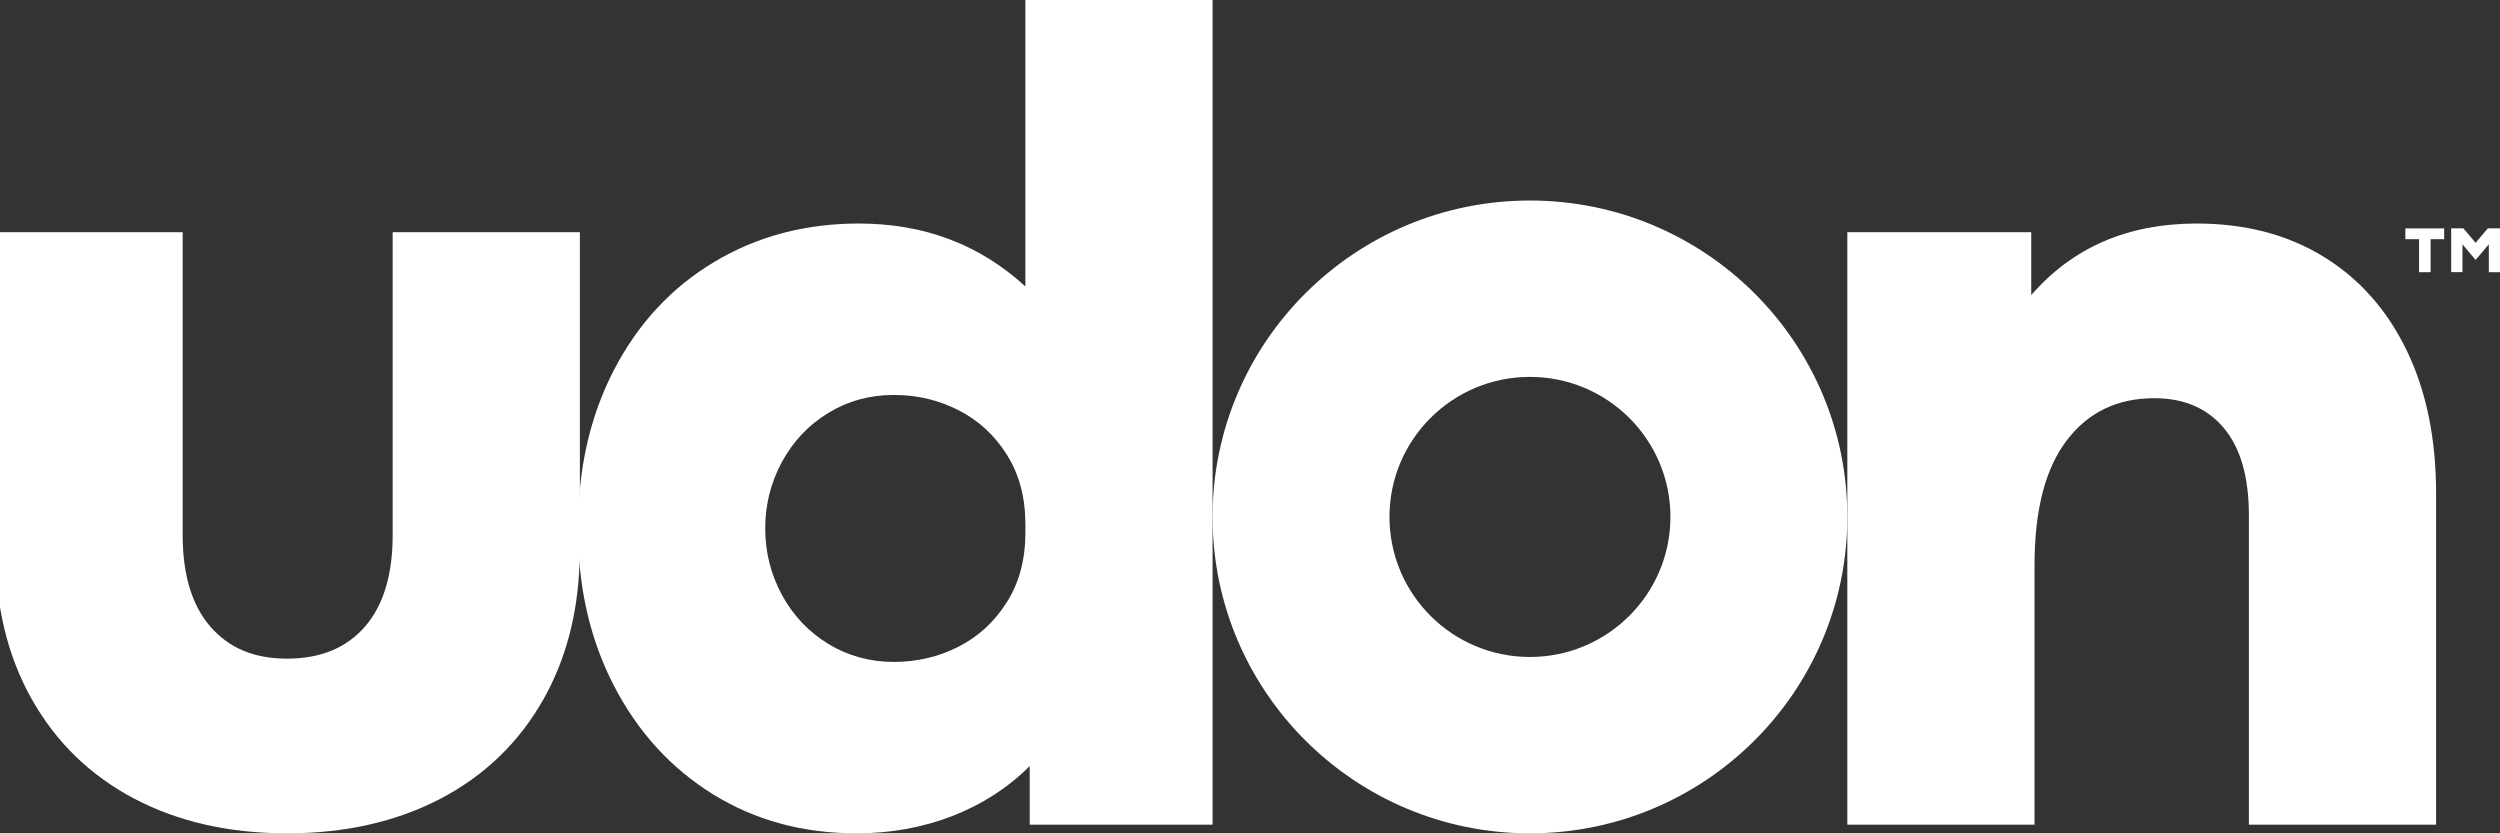
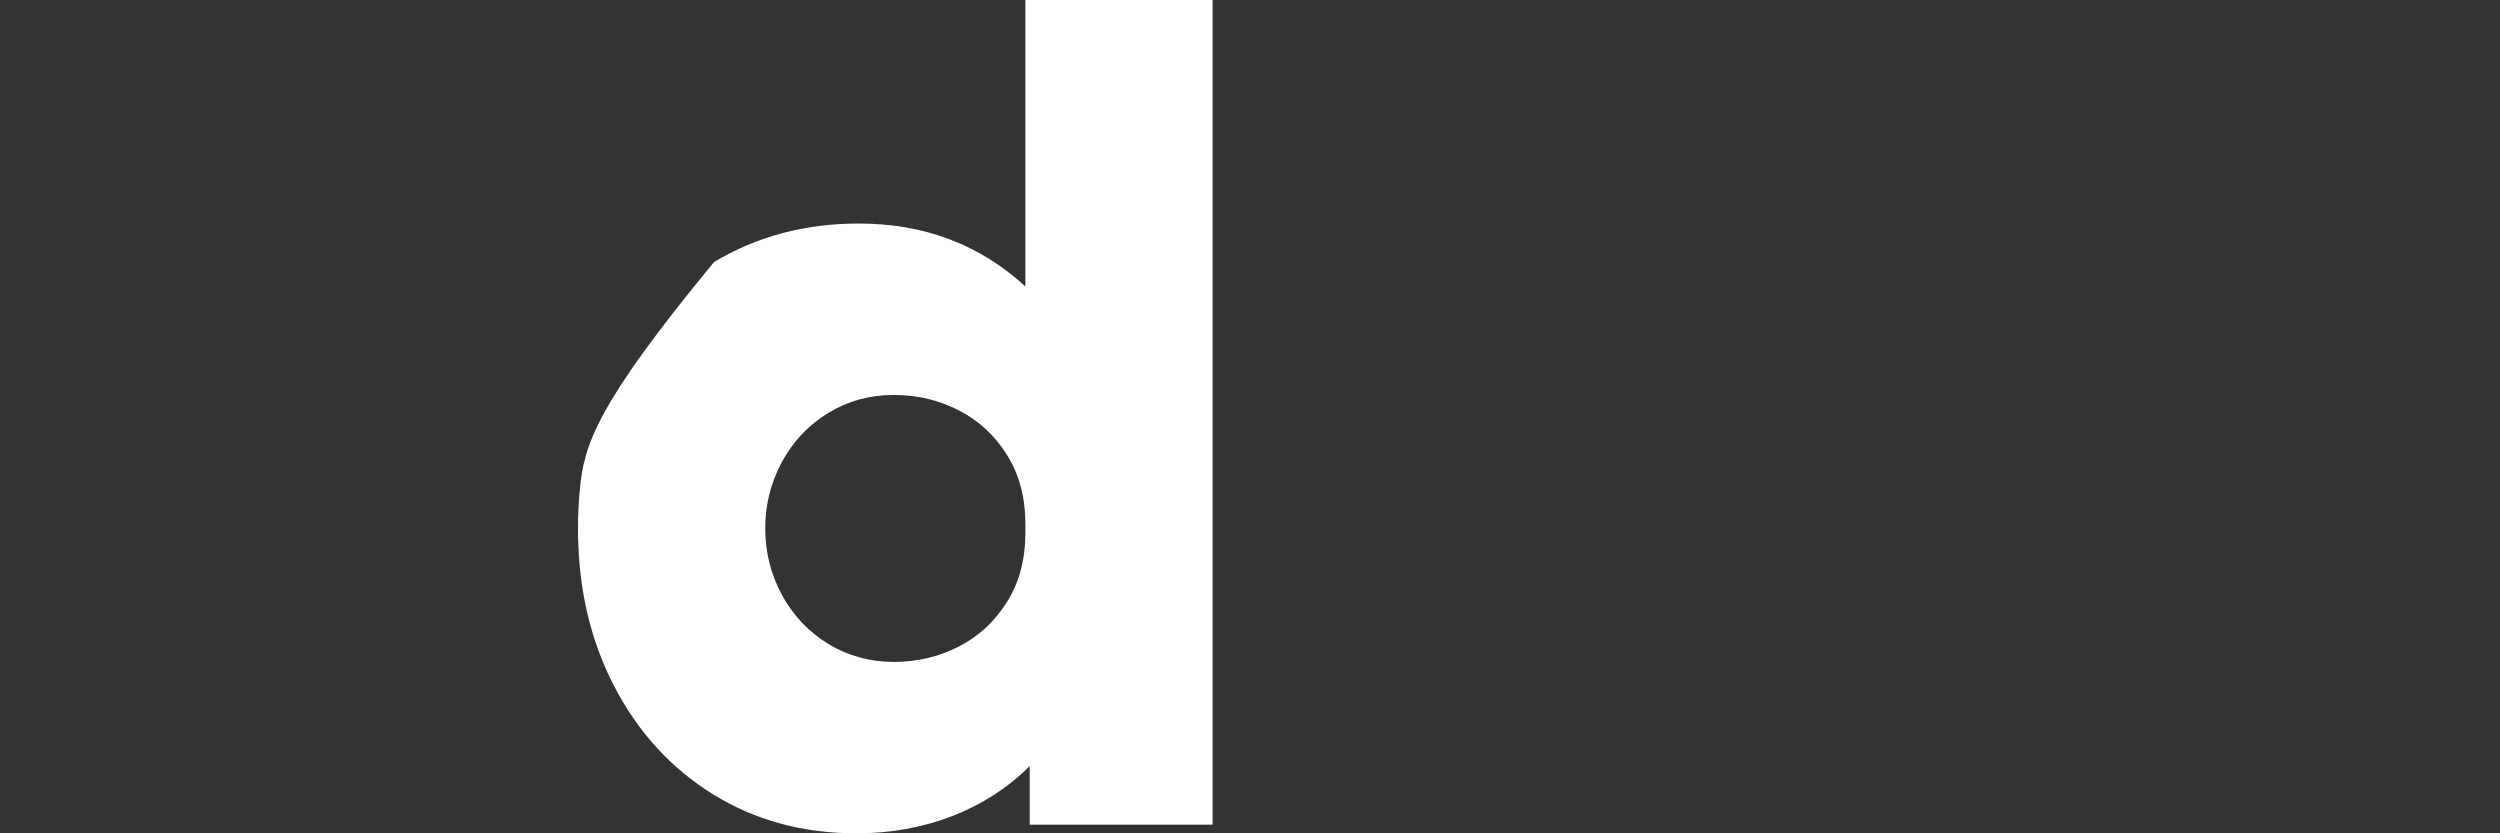
<svg xmlns="http://www.w3.org/2000/svg" width="105" height="35" viewBox="0 0 105 35" fill="none">
  <rect x="0" y="0" width="105" height="35" fill="#333333" stroke="none" />
  <g clip-path="url(#clip0_4_309)">
-     <path d="M16.492 9.753V22.467C16.492 24.14 16.105 25.422 15.329 26.318C14.55 27.213 13.461 27.663 12.06 27.663C10.658 27.663 9.614 27.213 8.835 26.318C8.059 25.422 7.672 24.14 7.672 22.467V9.753H-0.191V23.058C-0.191 25.459 0.316 27.563 1.338 29.373C2.359 31.179 3.791 32.569 5.636 33.543C7.482 34.513 9.621 35 12.06 35C14.498 35 16.645 34.513 18.505 33.543C20.362 32.569 21.801 31.179 22.823 29.373C23.755 27.723 24.262 25.827 24.34 23.683C24.351 23.478 24.355 23.27 24.355 23.058V9.753H16.492Z" fill="white" />
-     <path d="M43.066 0V12.031C41.146 10.269 38.816 9.388 36.072 9.388C33.816 9.388 31.788 9.927 29.991 11.005C28.195 12.083 26.793 13.596 25.786 15.54C25.007 17.041 24.53 18.71 24.355 20.538C24.302 21.074 24.276 21.627 24.276 22.192C24.276 22.701 24.299 23.196 24.34 23.683C24.504 25.552 24.988 27.258 25.786 28.801C26.793 30.748 28.18 32.264 29.947 33.361C31.714 34.454 33.723 35 35.979 35C37.41 35 38.752 34.755 40.001 34.272C41.25 33.785 42.335 33.086 43.248 32.175V34.636H50.928V0H43.066ZM43.066 22.378C43.066 23.501 42.805 24.474 42.287 25.292C41.769 26.113 41.094 26.738 40.255 27.162C39.416 27.589 38.51 27.801 37.533 27.801C36.557 27.801 35.613 27.548 34.793 27.046C33.969 26.544 33.321 25.864 32.847 24.998C32.377 24.132 32.139 23.196 32.139 22.192C32.139 21.189 32.377 20.256 32.847 19.39C33.321 18.524 33.969 17.84 34.793 17.342C35.613 16.84 36.527 16.588 37.533 16.588C38.54 16.588 39.416 16.803 40.255 17.227C41.094 17.654 41.769 18.275 42.287 19.096C42.805 19.914 43.066 20.888 43.066 22.01V22.378Z" fill="white" />
-     <path d="M101.082 14.722C100.262 13.02 99.095 11.704 97.585 10.778C96.079 9.853 94.3 9.388 92.261 9.388C89.365 9.388 87.049 10.392 85.312 12.395V9.753H77.588V34.636H85.45V23.742C85.45 21.434 85.897 19.687 86.8 18.502C87.698 17.316 88.925 16.725 90.479 16.725C91.728 16.725 92.701 17.141 93.402 17.978C94.103 18.814 94.453 20.037 94.453 21.646V34.636H102.316V20.735C102.316 18.427 101.906 16.42 101.082 14.722Z" fill="white" />
-     <path d="M64.256 8.422C56.897 8.422 50.928 14.372 50.928 21.709C50.928 29.046 56.897 35 64.256 35C71.615 35 77.588 29.05 77.588 21.709C77.588 14.369 71.619 8.422 64.256 8.422ZM64.256 27.593C60.998 27.593 58.358 24.957 58.358 21.709C58.358 18.461 60.998 15.829 64.256 15.829C67.514 15.829 70.158 18.465 70.158 21.709C70.158 24.954 67.514 27.593 64.256 27.593Z" fill="white" />
-     <path d="M102.659 10.046H102.085V11.432H101.6V10.046H101.026V9.593H102.655V10.046H102.659Z" fill="white" />
-     <path d="M105 9.593V11.432H104.53V10.262L103.982 10.908H103.967L103.423 10.262V11.429H102.95V9.589H103.46L103.975 10.198L104.489 9.589H105V9.593Z" fill="white" />
+     <path d="M43.066 0V12.031C41.146 10.269 38.816 9.388 36.072 9.388C33.816 9.388 31.788 9.927 29.991 11.005C25.007 17.041 24.53 18.71 24.355 20.538C24.302 21.074 24.276 21.627 24.276 22.192C24.276 22.701 24.299 23.196 24.34 23.683C24.504 25.552 24.988 27.258 25.786 28.801C26.793 30.748 28.18 32.264 29.947 33.361C31.714 34.454 33.723 35 35.979 35C37.41 35 38.752 34.755 40.001 34.272C41.25 33.785 42.335 33.086 43.248 32.175V34.636H50.928V0H43.066ZM43.066 22.378C43.066 23.501 42.805 24.474 42.287 25.292C41.769 26.113 41.094 26.738 40.255 27.162C39.416 27.589 38.51 27.801 37.533 27.801C36.557 27.801 35.613 27.548 34.793 27.046C33.969 26.544 33.321 25.864 32.847 24.998C32.377 24.132 32.139 23.196 32.139 22.192C32.139 21.189 32.377 20.256 32.847 19.39C33.321 18.524 33.969 17.84 34.793 17.342C35.613 16.84 36.527 16.588 37.533 16.588C38.54 16.588 39.416 16.803 40.255 17.227C41.094 17.654 41.769 18.275 42.287 19.096C42.805 19.914 43.066 20.888 43.066 22.01V22.378Z" fill="white" />
  </g>
  <defs>
    <clipPath id="clip0_4_309">
      <rect width="105" height="35" fill="white" />
    </clipPath>
  </defs>
</svg>